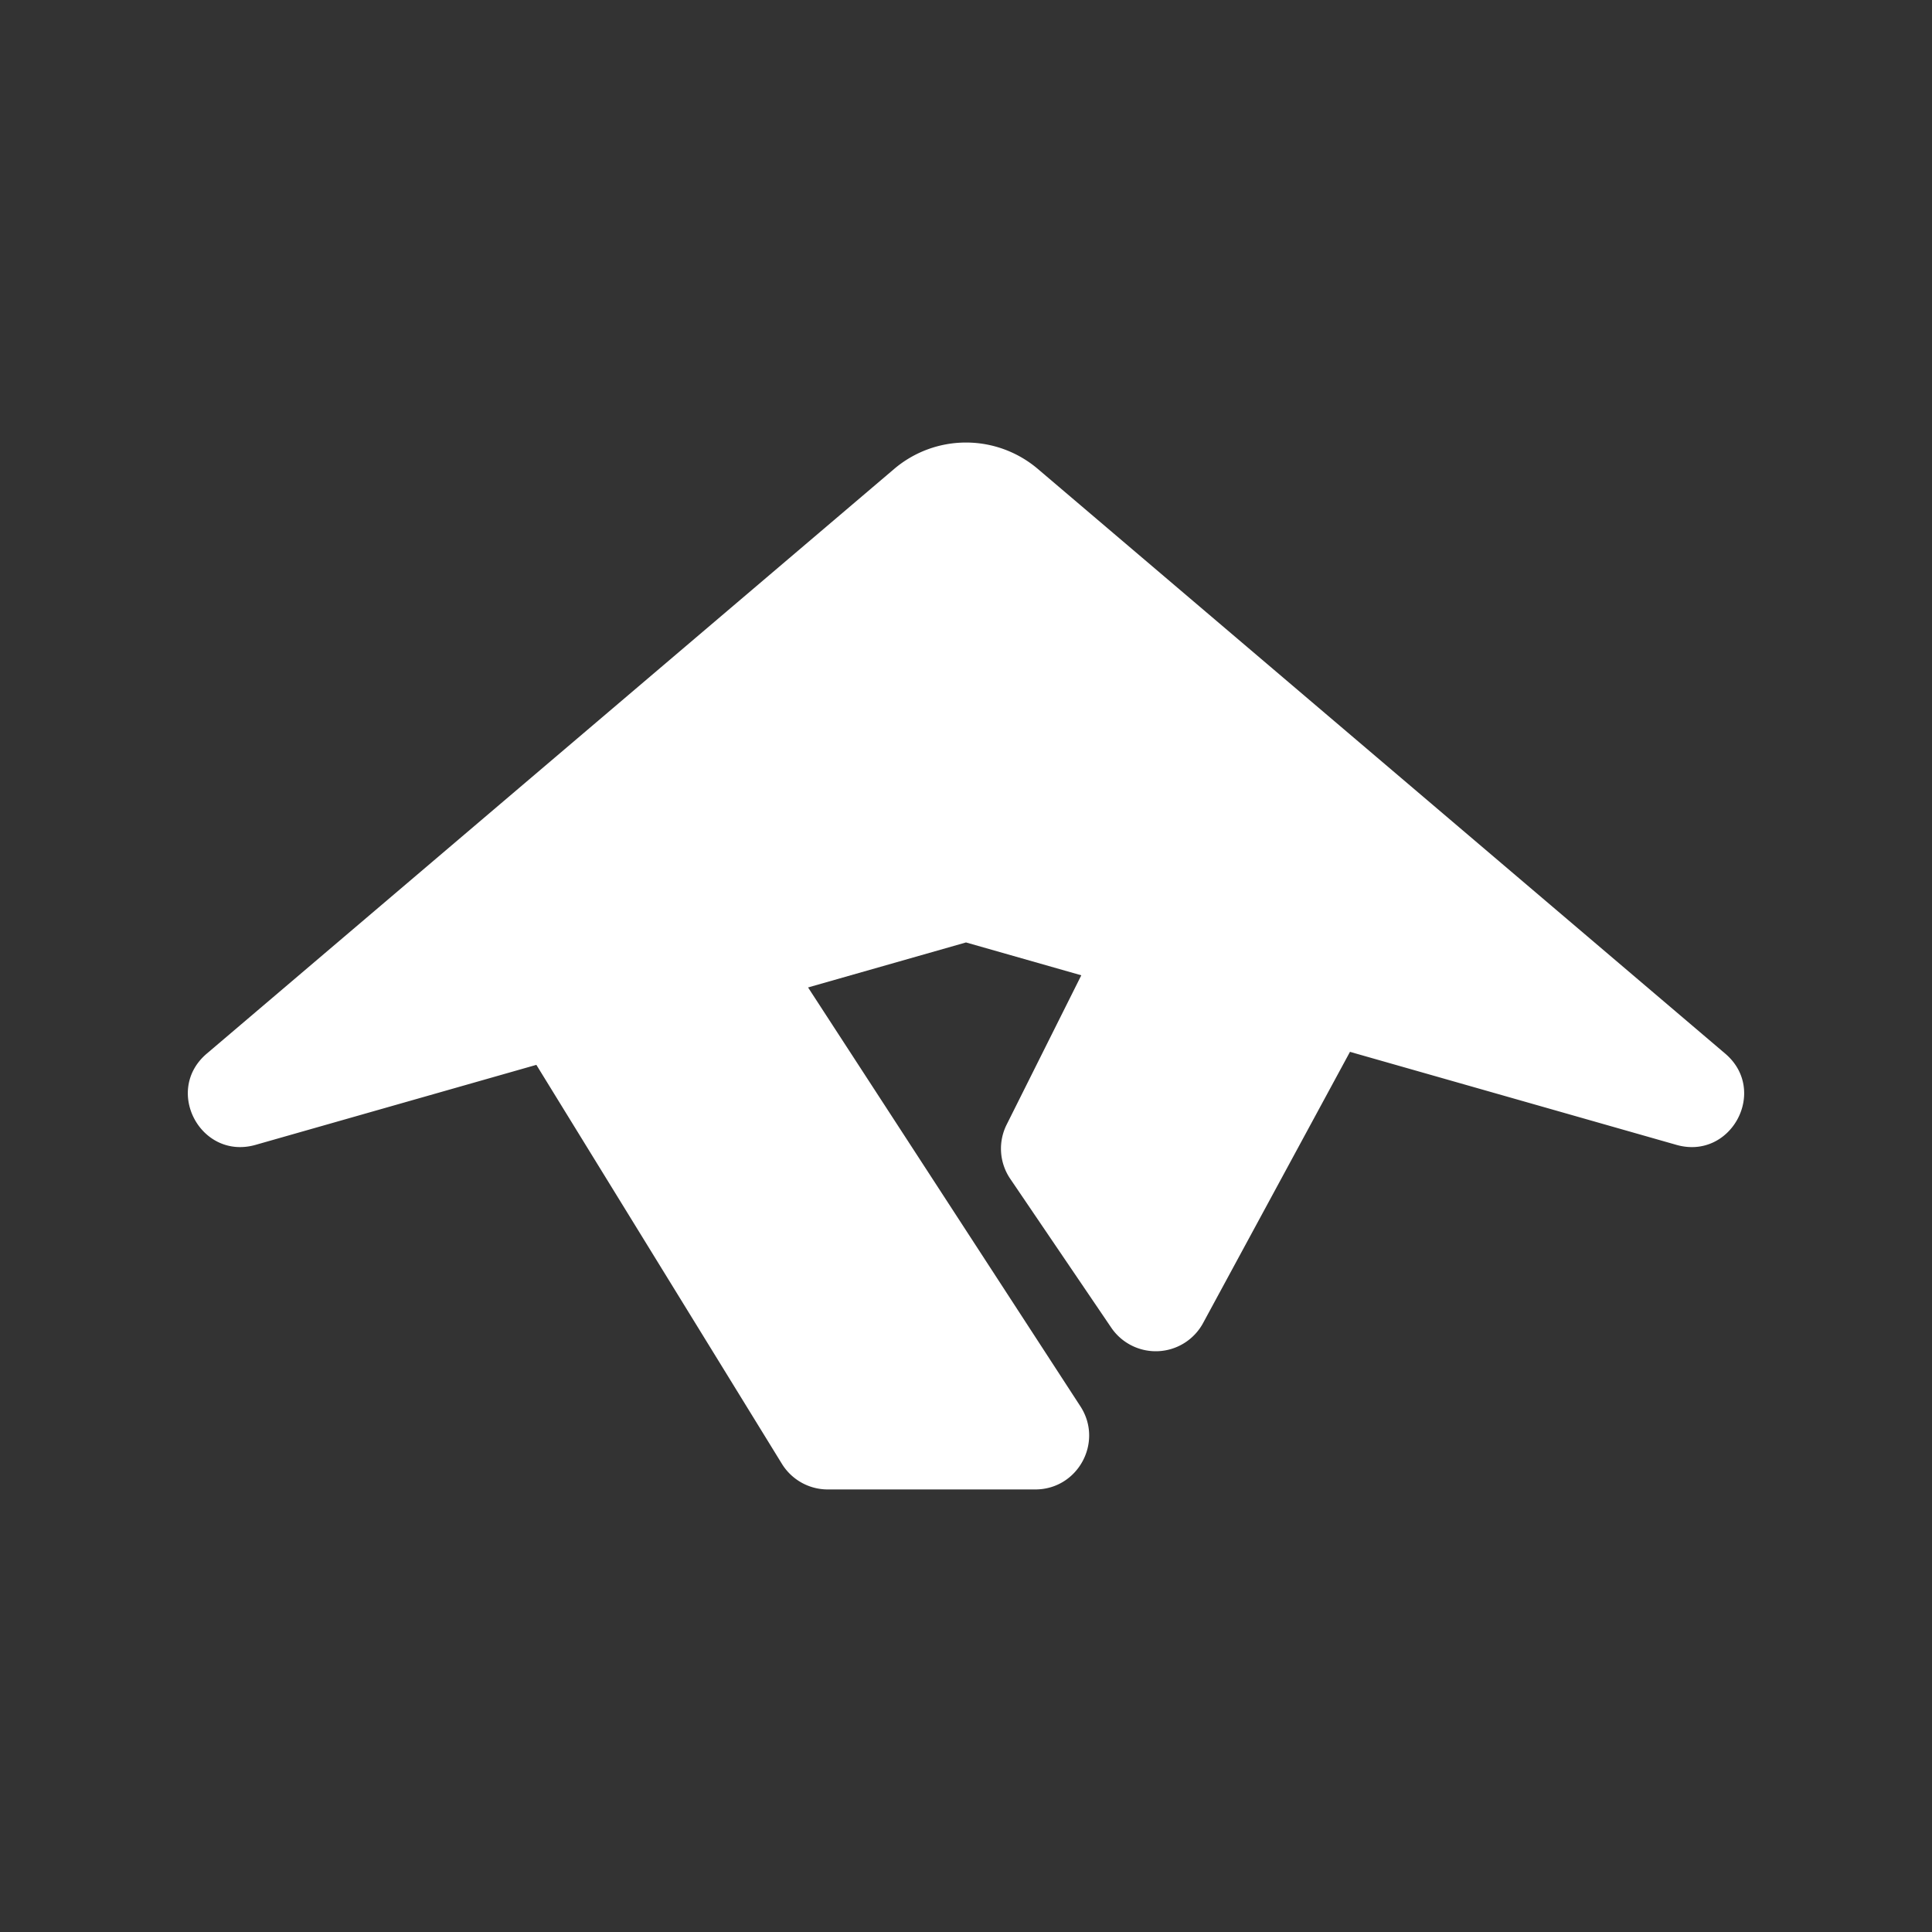
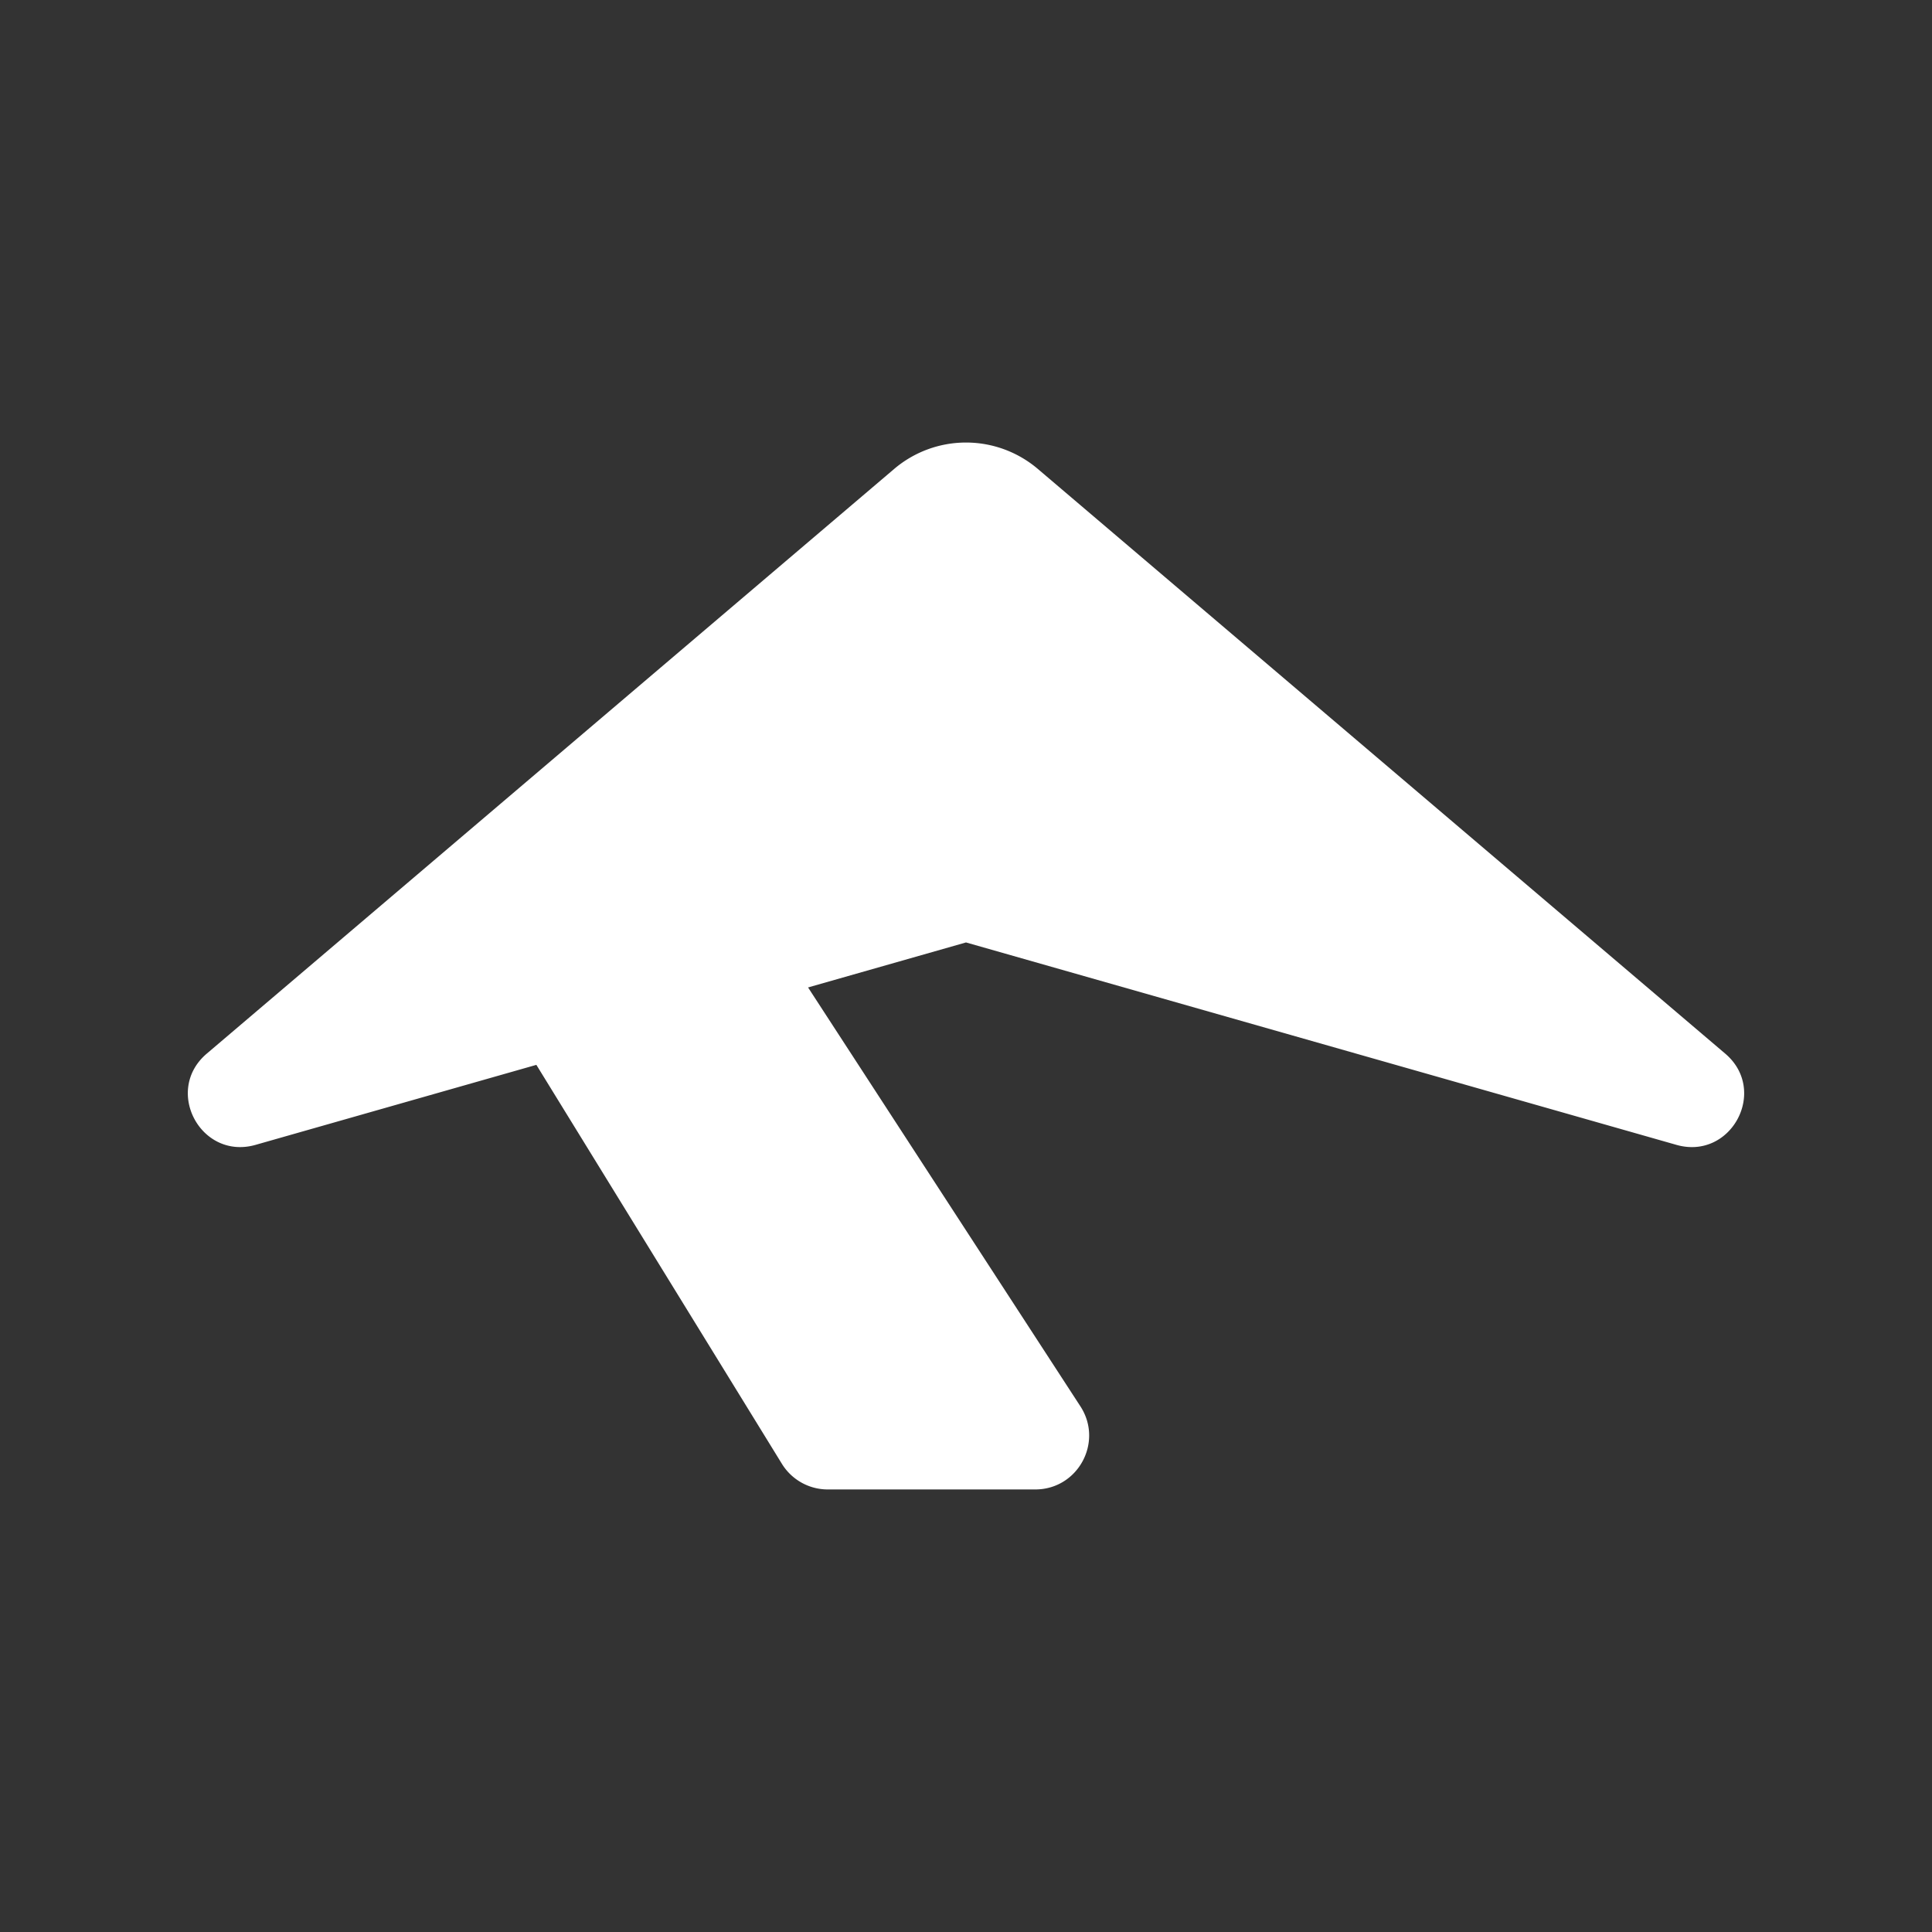
<svg xmlns="http://www.w3.org/2000/svg" id="Layer_1" data-name="Layer 1" viewBox="0 0 1080 1080">
  <rect x="0" y="0" width="1080" height="1080" fill="#333333" stroke="none" />
  <defs>
    <style>.cls-1{fill:#fff;}</style>
  </defs>
  <path class="cls-1" d="M440.94,535.42l163,250.71c13,20-1.36,46.48-25.23,46.48h-116a30.09,30.09,0,0,1-25.62-14.32L287.39,575.05Z" />
-   <path class="cls-1" d="M564.76,659l56.43,83.16a30.08,30.08,0,0,0,51.34-2.56L777.75,545.33l-168.41-9.91-46.6,93.21A30,30,0,0,0,564.76,659Z" />
  <path class="cls-1" d="M964.43,589,580.19,262.17a62,62,0,0,0-80.38,0L115.57,589c-24.21,20.59-3.32,59.65,27.25,51L540,526.83,937.18,640C967.75,648.67,988.64,609.61,964.43,589Z" />
</svg>